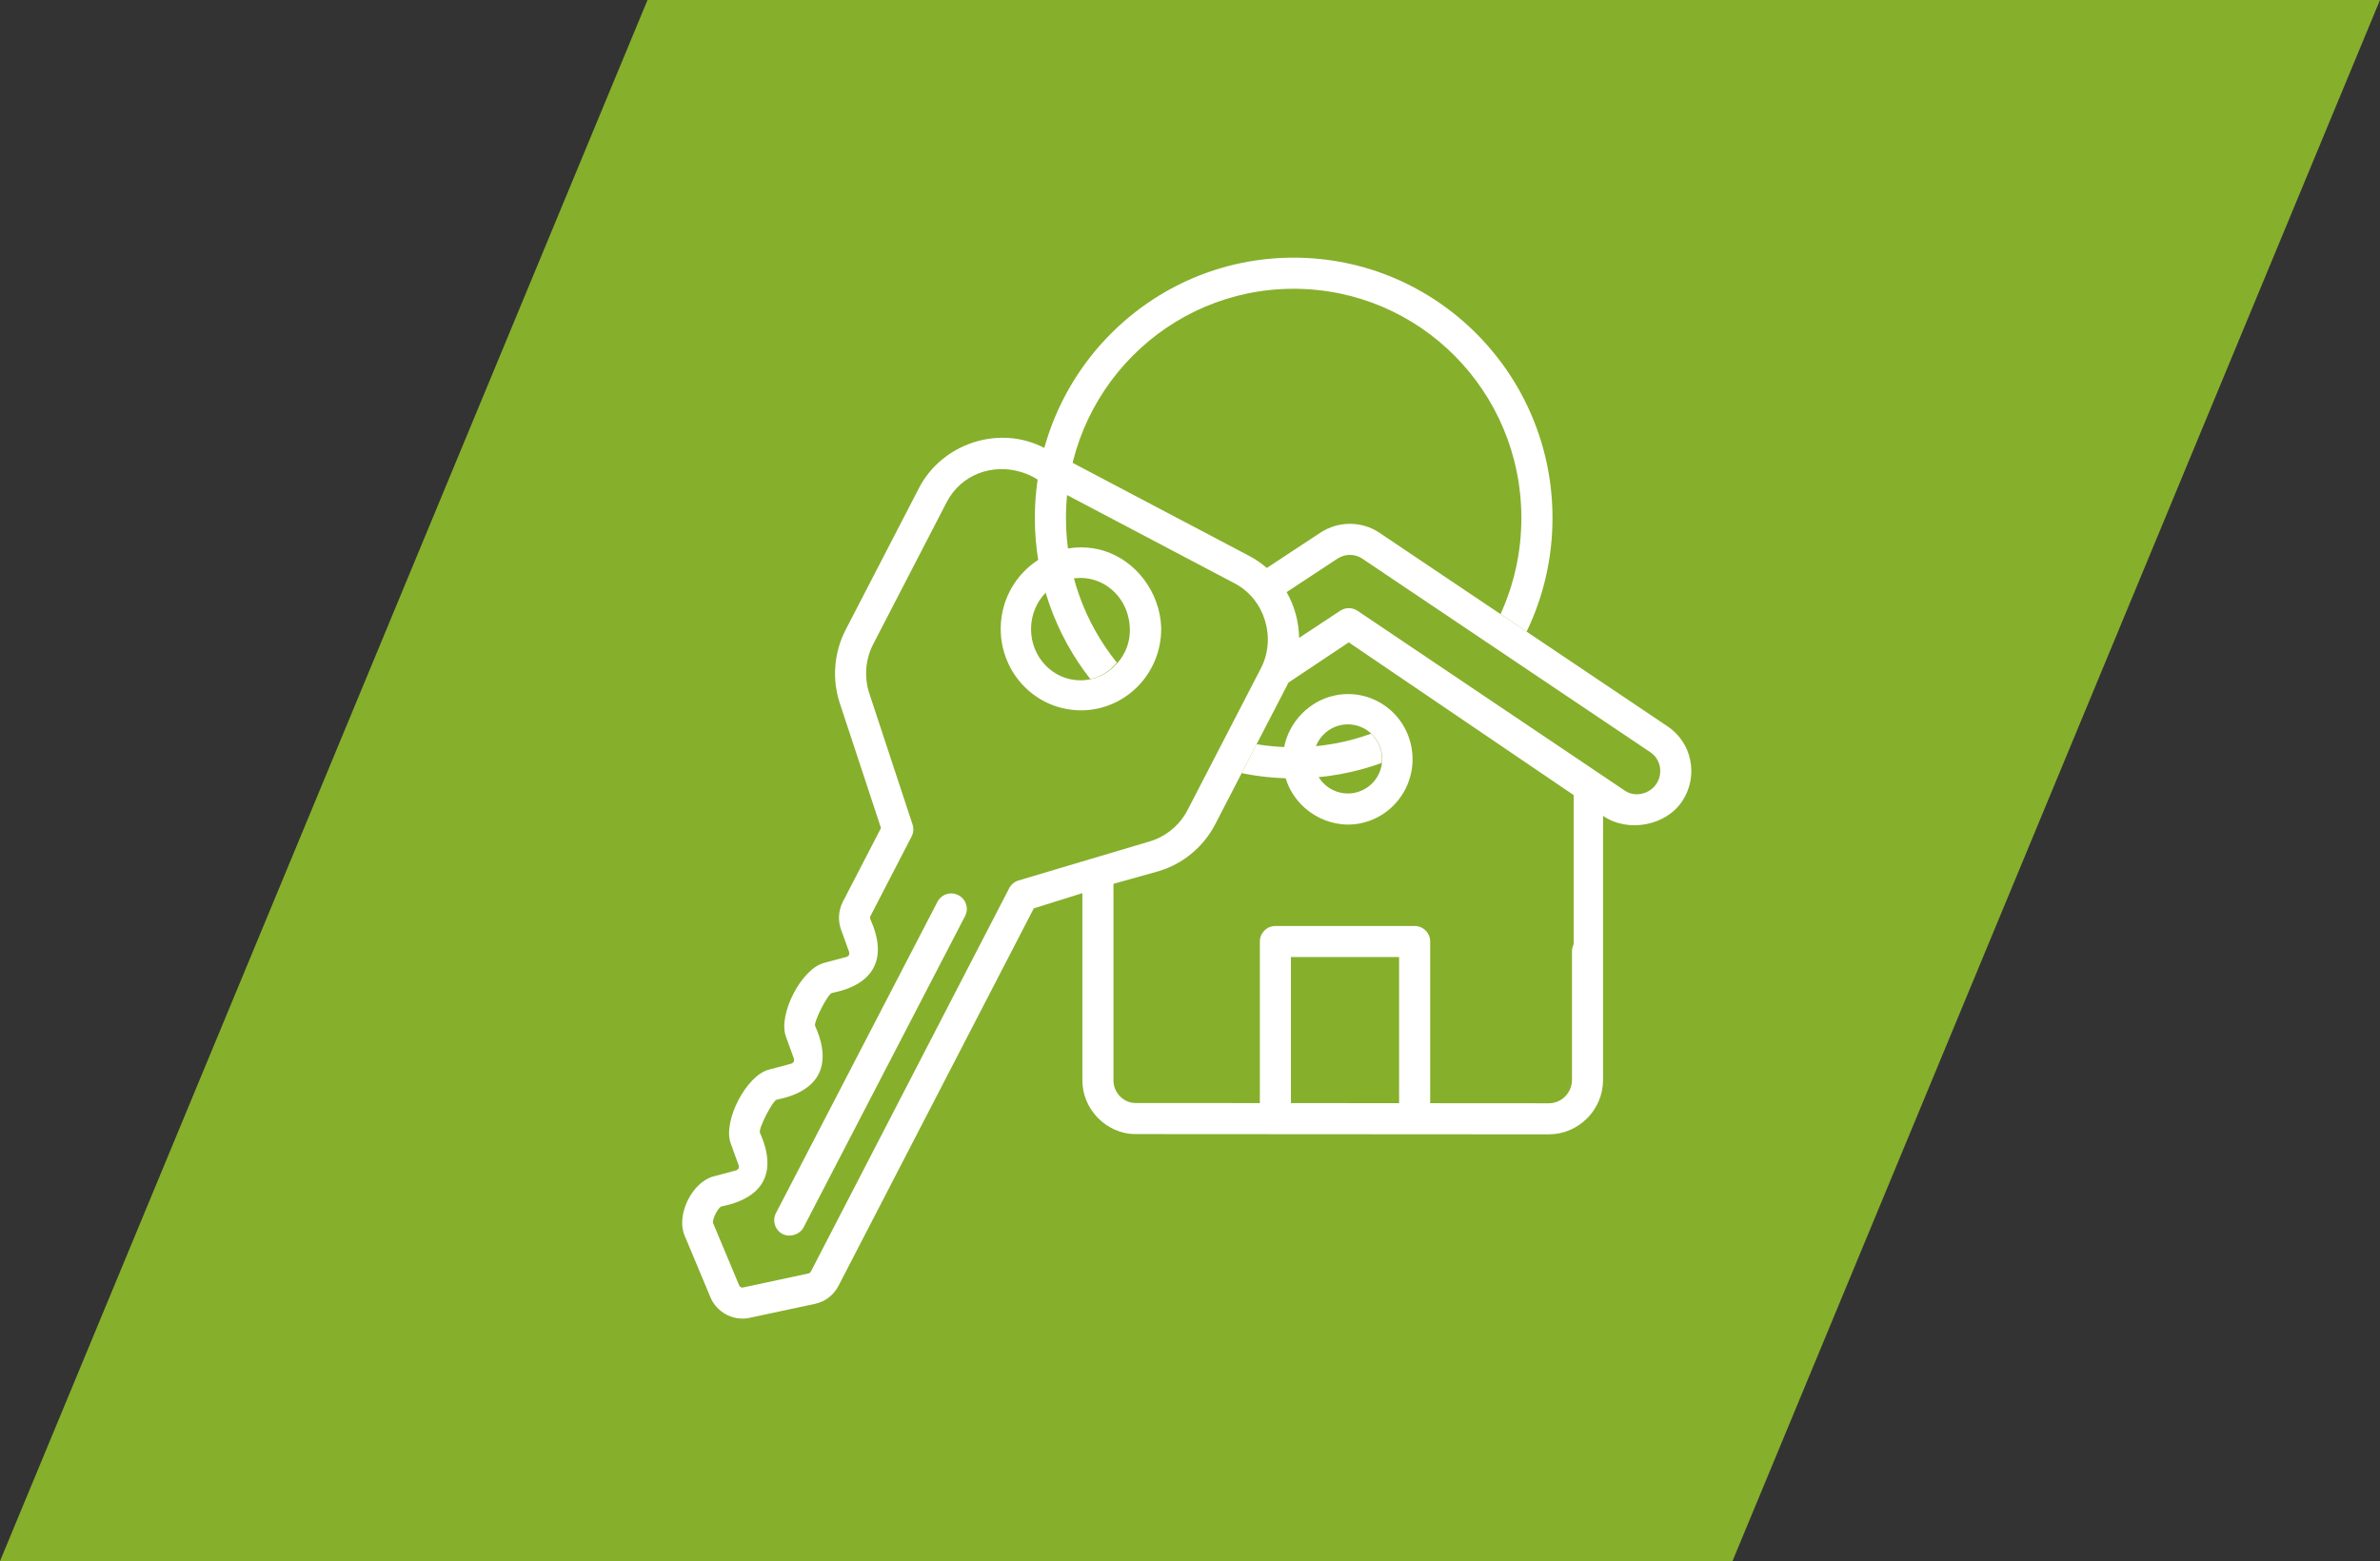
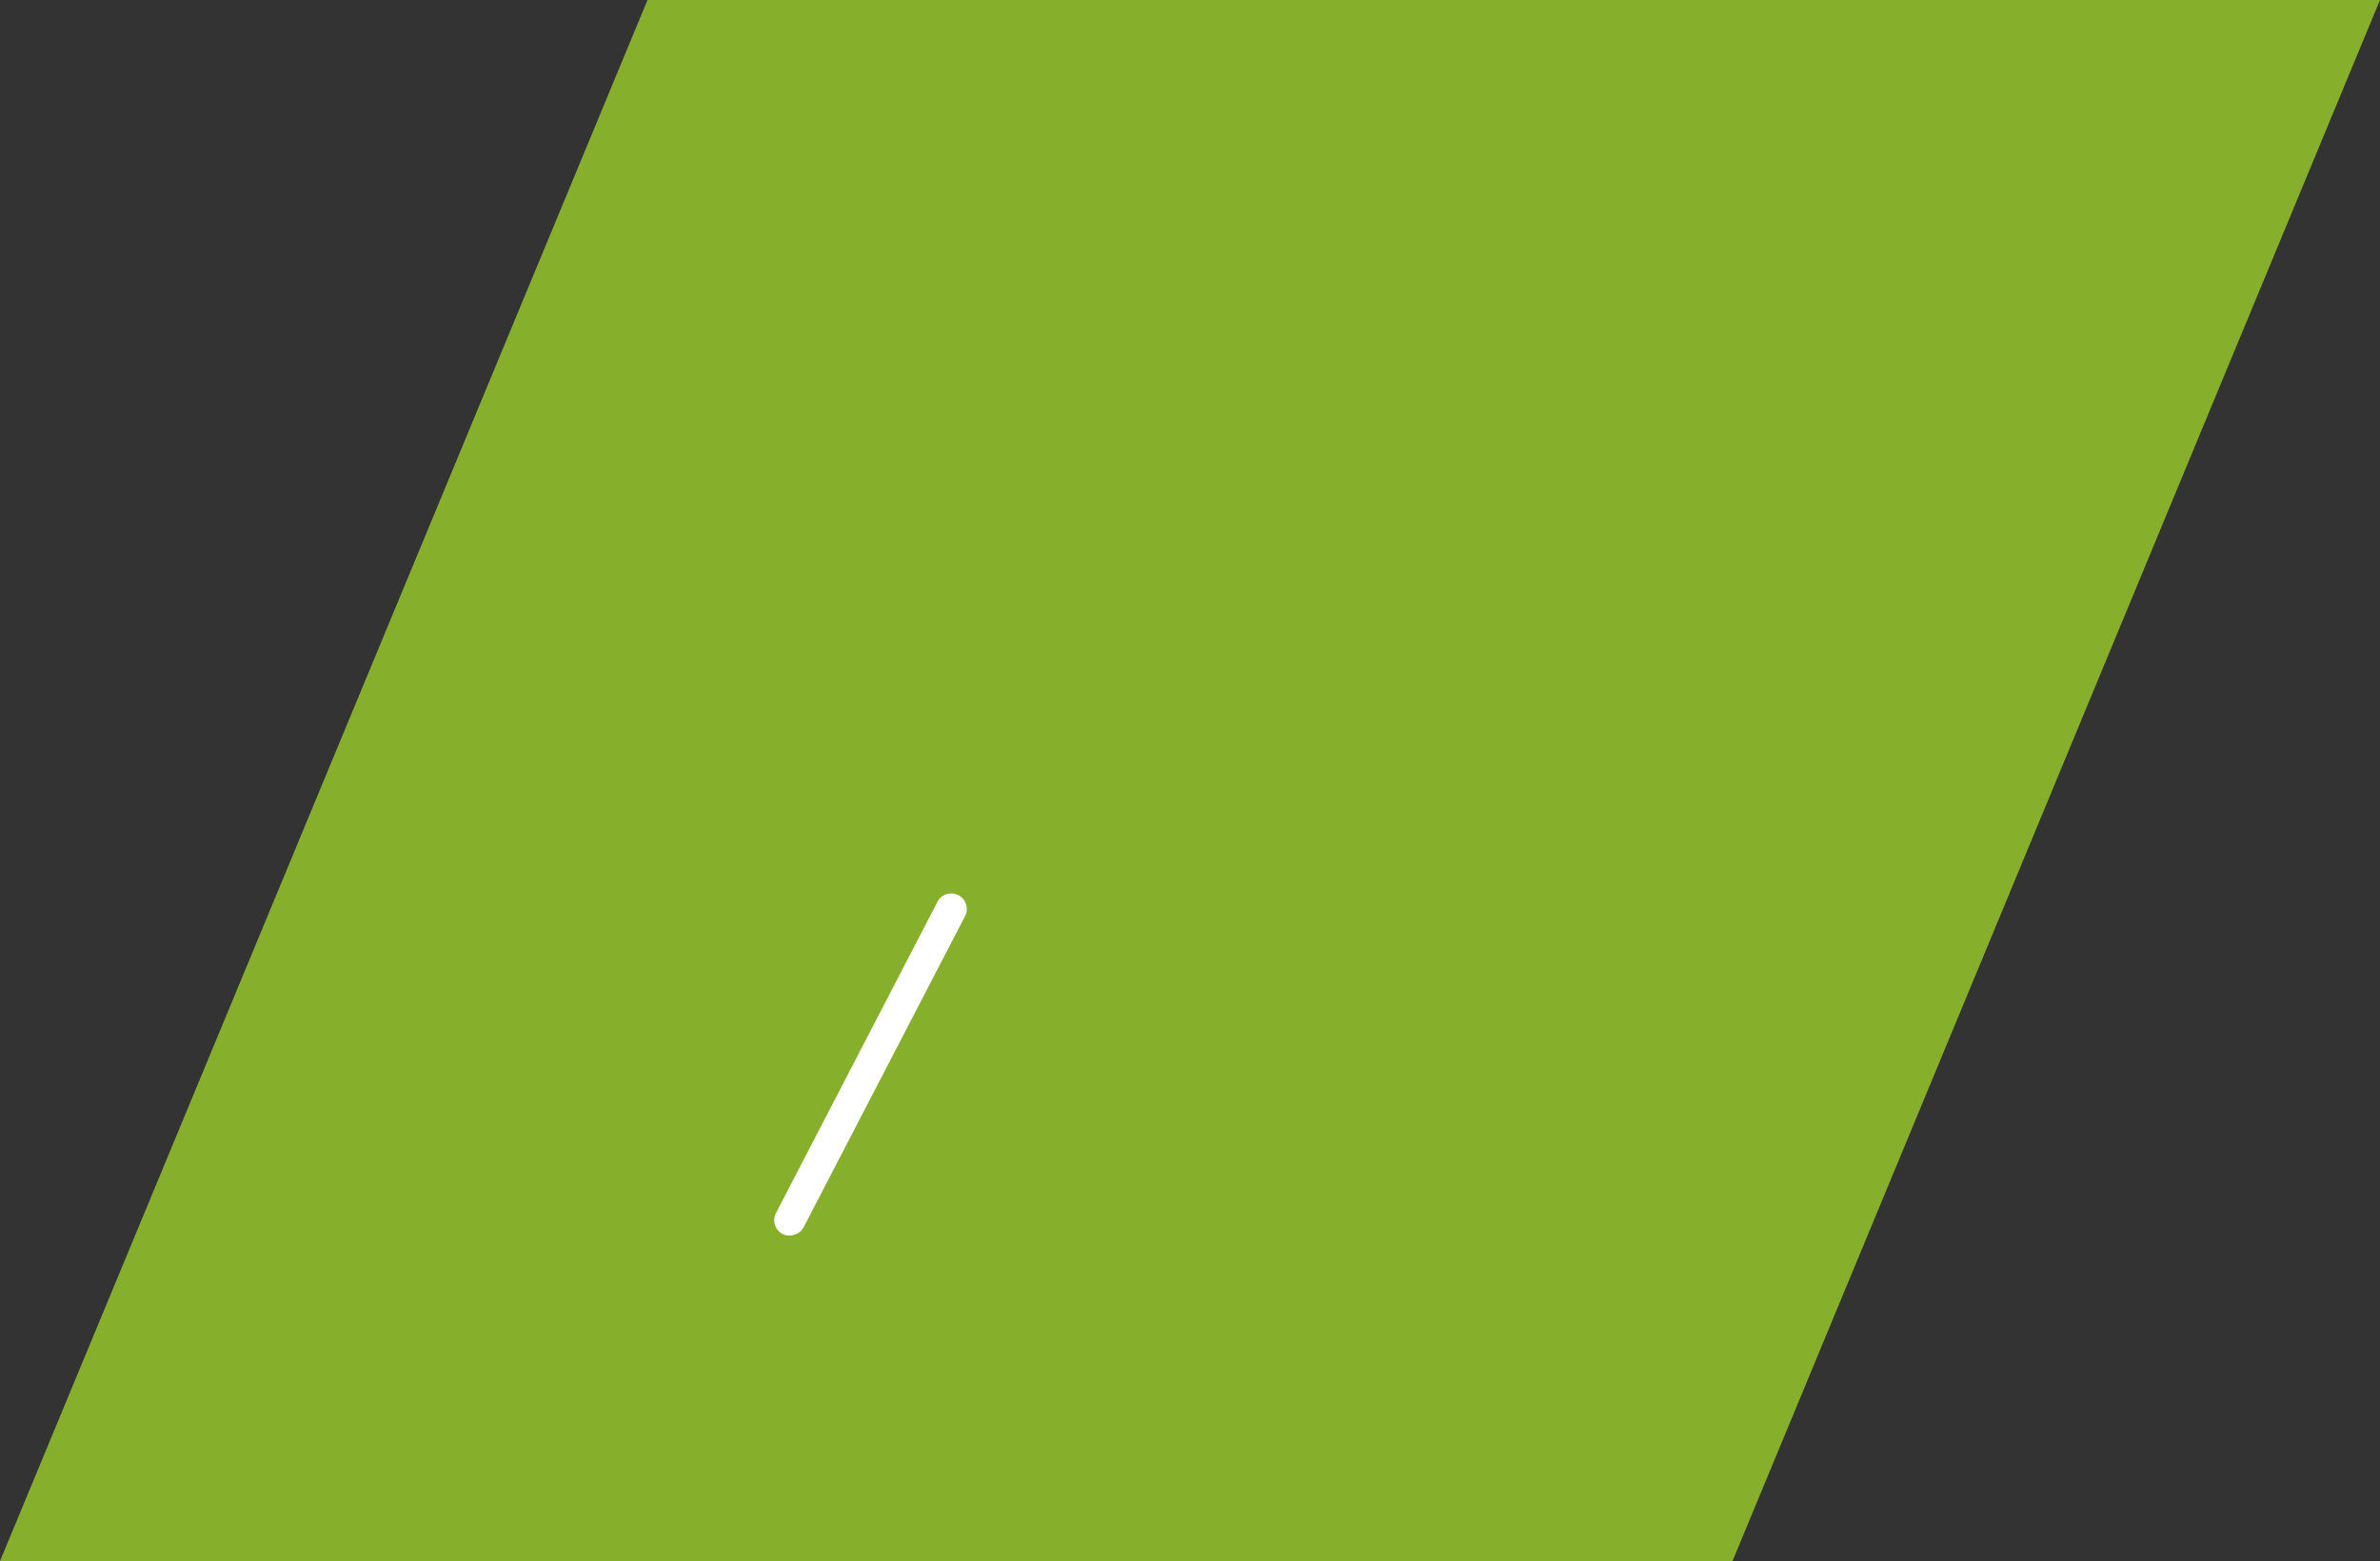
<svg xmlns="http://www.w3.org/2000/svg" width="157" height="103" viewBox="0 0 157 103" fill="none">
  <rect x="0" y="0" width="157" height="103" fill="#333333" stroke="none" />
  <path d="M42.714 0H157L114.286 103H0L42.714 0Z" fill="#86AF2C" />
  <path d="M51.626 81.418C52.101 81.665 52.76 81.459 53.008 80.981L63.661 60.444C63.922 59.942 63.725 59.323 63.223 59.062C62.721 58.801 62.101 58.997 61.84 59.5L51.188 80.036C50.927 80.539 51.123 81.158 51.626 81.418Z" fill="white" />
-   <path d="M110.002 47.923L100.692 41.664L98.967 40.506L90.986 35.143C89.819 34.369 88.299 34.366 87.109 35.139L83.568 37.473C83.221 37.172 82.837 36.904 82.414 36.682L70.768 30.544L68.907 29.563C65.934 27.997 62.152 29.243 60.621 32.202L60.151 33.111C59.542 34.288 61.364 35.231 61.972 34.053L62.442 33.145C63.41 31.276 65.487 30.576 67.354 31.141L67.355 31.142C67.735 31.257 68.107 31.424 68.459 31.646L70.396 32.666L72.704 33.883L72.723 33.892L72.724 33.893L81.458 38.496C83.439 39.541 84.208 42.1 83.178 44.09L78.339 53.446C77.824 54.441 76.92 55.192 75.858 55.51C72.969 56.37 70.081 57.231 67.192 58.091C66.924 58.17 66.702 58.355 66.574 58.602L53.489 83.898C53.456 83.962 53.4 84.006 53.335 84.02L49.007 84.947C48.905 84.968 48.803 84.911 48.76 84.807L47.044 80.707C46.951 80.486 47.368 79.658 47.593 79.599C50.375 79.043 51.302 77.343 50.126 74.727C50.028 74.457 50.961 72.629 51.235 72.556C54.018 72.002 54.944 70.301 53.769 67.684C53.671 67.414 54.603 65.587 54.878 65.514C57.655 64.969 58.587 63.245 57.411 60.642C57.386 60.573 57.391 60.496 57.425 60.431L60.135 55.192C60.262 54.947 60.285 54.661 60.198 54.4L57.344 45.746C56.993 44.68 57.087 43.497 57.603 42.5L62.442 33.145C63.051 31.968 61.23 31.026 60.621 32.202L55.782 41.558C55.014 43.042 54.873 44.802 55.396 46.388L58.116 54.632L55.603 59.489C55.308 60.06 55.264 60.735 55.483 61.34L56.013 62.803C56.054 62.961 56.001 63.069 55.856 63.132L54.35 63.533C52.86 63.93 51.316 66.935 51.841 68.382L52.37 69.845C52.411 70.003 52.359 70.112 52.213 70.174L50.707 70.576C49.218 70.972 47.674 73.977 48.198 75.425L48.727 76.887C48.769 77.044 48.716 77.155 48.571 77.216L47.065 77.618C45.645 77.995 44.595 80.166 45.152 81.498L46.868 85.598C47.285 86.596 48.382 87.177 49.436 86.951L53.764 86.025C54.431 85.883 54.994 85.452 55.31 84.841L68.195 59.932L71.401 58.927V71.247C71.375 73.169 72.978 74.824 74.909 74.825L102.17 74.842H102.172C104.118 74.842 105.722 73.252 105.748 71.296V62.802C105.766 61.477 103.715 61.448 103.698 62.774V71.268C103.687 72.109 103.002 72.792 102.172 72.792L94.344 72.787V62.12C94.344 61.554 93.886 61.095 93.319 61.095H84.133C83.567 61.095 83.108 61.554 83.108 62.12V72.78L74.911 72.775C74.083 72.775 73.441 72.052 73.451 71.276V58.314L76.444 57.475C78.037 56.999 79.391 55.875 80.161 54.388L81.903 51.021L82.886 49.118L85 45.033C85 45.033 88.024 43.009 88.973 42.382L103.811 52.46V62.855C103.794 64.142 105.73 64.234 105.748 62.882V53.829C107.376 54.955 109.889 54.501 110.977 52.85C112.061 51.208 111.621 48.995 110.003 47.924L110.002 47.923ZM84.816 51.356C85.429 53.416 87.607 54.749 89.727 54.325C90.855 54.099 91.826 53.444 92.464 52.48C93.771 50.503 93.243 47.827 91.288 46.515C90.342 45.88 89.206 45.653 88.089 45.877C86.399 46.216 85.031 47.608 84.71 49.302C84.648 49.986 84.624 50.671 84.816 51.356ZM68.481 36.945L68.481 36.948C68.211 37.121 67.957 37.317 67.723 37.536L67.692 37.566C67.607 37.646 67.525 37.729 67.446 37.815L67.416 37.847L67.387 37.879L67.358 37.912L67.329 37.945L67.329 37.946L67.272 38.012L67.244 38.046L67.189 38.115L67.162 38.149C66.953 38.415 66.769 38.704 66.611 39.011C66.506 39.215 66.416 39.422 66.339 39.631L66.337 39.636L66.335 39.643L66.292 39.764L66.291 39.768L66.252 39.892L66.251 39.893C66.097 40.398 66.013 40.934 66.013 41.491C66.013 41.668 66.022 41.843 66.038 42.015L66.043 42.063L66.051 42.139L66.061 42.216L66.063 42.23C66.162 42.953 66.406 43.651 66.778 44.278L66.779 44.279L66.846 44.388L66.847 44.389C67.28 45.075 67.864 45.656 68.55 46.082L68.577 46.098L68.648 46.141L68.705 46.174L68.752 46.2L68.842 46.25L68.862 46.261L68.912 46.286L68.97 46.316C69.628 46.644 70.345 46.827 71.069 46.861L71.092 46.862L71.156 46.864L71.17 46.865L71.193 46.865L71.285 46.867H71.306C74.23 46.867 76.6 44.46 76.6 41.491L76.599 41.385C76.513 39.091 74.947 36.962 72.738 36.314C72.282 36.184 71.803 36.115 71.307 36.115C71.207 36.115 71.108 36.118 71.009 36.123C70.822 36.135 70.633 36.157 70.442 36.19L70.442 36.187C69.73 36.306 69.066 36.568 68.48 36.945L68.481 36.945ZM74.464 40.865L74.466 40.872L74.472 40.91C74.657 41.89 74.436 42.953 73.686 43.769C73.091 44.455 72.228 44.886 71.269 44.886C69.472 44.886 68.014 43.373 68.014 41.507C68.014 39.642 69.471 38.13 71.269 38.13C72.854 38.13 74.175 39.307 74.464 40.864V40.865ZM85.158 63.145H92.293V72.785L85.158 72.781V63.145ZM89.283 52.322L89.259 52.326L89.254 52.327C89.125 52.348 88.994 52.356 88.864 52.352L88.856 52.352L88.822 52.35C87.614 52.301 86.648 51.301 86.648 50.072C86.648 48.813 87.663 47.792 88.914 47.792C90.165 47.792 91.18 48.813 91.18 50.072C91.18 51.205 90.359 52.145 89.283 52.322H89.283ZM109.265 51.721C108.838 52.367 107.891 52.634 107.199 52.175L89.551 40.299C89.207 40.068 88.759 40.066 88.413 40.294L85.696 42.087C85.682 41.025 85.397 39.984 84.874 39.068L88.232 36.855C88.731 36.531 89.368 36.529 89.849 36.847L108.864 49.629C109.548 50.081 109.727 51.019 109.265 51.721V51.721Z" fill="white" />
-   <path fill-rule="evenodd" clip-rule="evenodd" d="M85.339 19.053C81.189 19.053 77.433 20.744 74.718 23.475C71.999 26.209 70.318 29.994 70.318 34.177C70.318 37.798 71.577 41.118 73.677 43.719C73.229 44.26 72.62 44.65 71.928 44.808C69.634 41.883 68.265 38.191 68.265 34.177C68.265 24.691 75.909 17 85.339 17C94.768 17 102.413 24.691 102.413 34.177C102.413 36.864 101.799 39.408 100.705 41.673L98.984 40.516C99.866 38.589 100.359 36.442 100.359 34.177C100.359 29.994 98.678 26.209 95.96 23.475C93.245 20.744 89.489 19.053 85.339 19.053H85.339ZM91.15 50.335C89.336 50.995 87.38 51.356 85.339 51.356C84.164 51.356 83.016 51.236 81.908 51.009L82.894 49.103C83.689 49.234 84.507 49.303 85.339 49.303C87.133 49.303 88.854 48.986 90.448 48.407C90.889 48.823 91.165 49.416 91.165 50.073C91.165 50.161 91.16 50.249 91.15 50.335L91.15 50.335Z" fill="white" />
</svg>